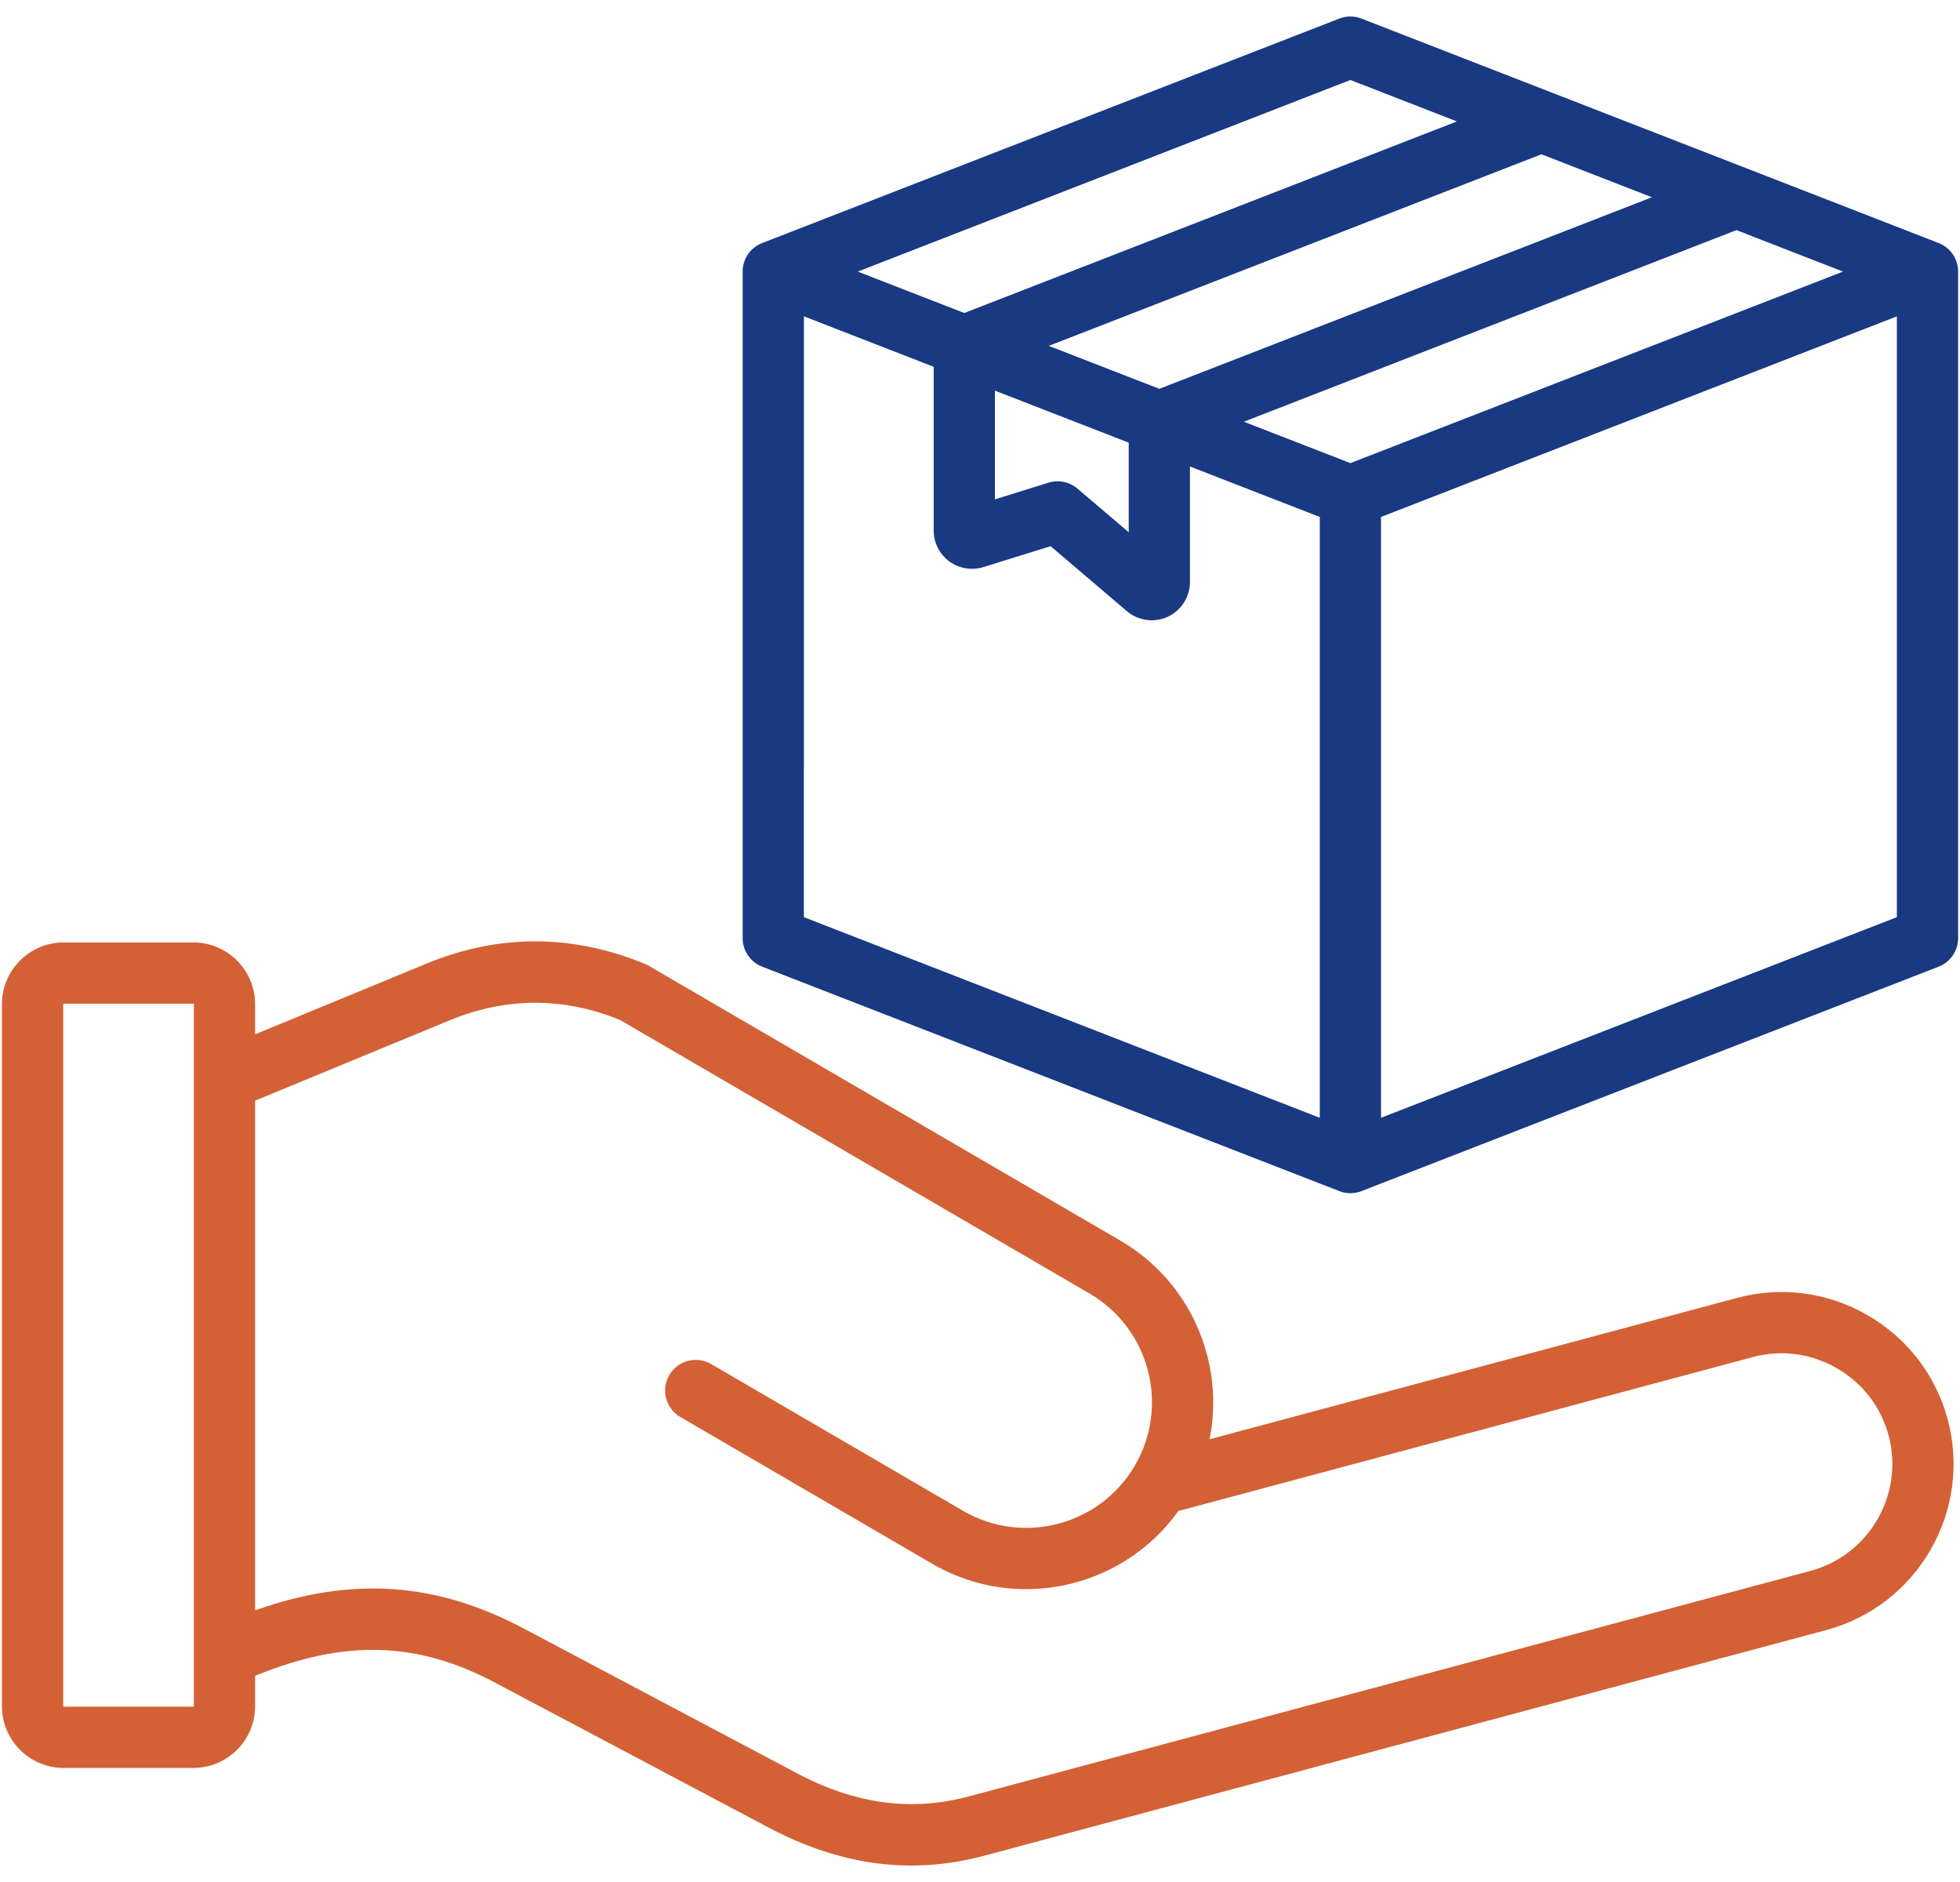
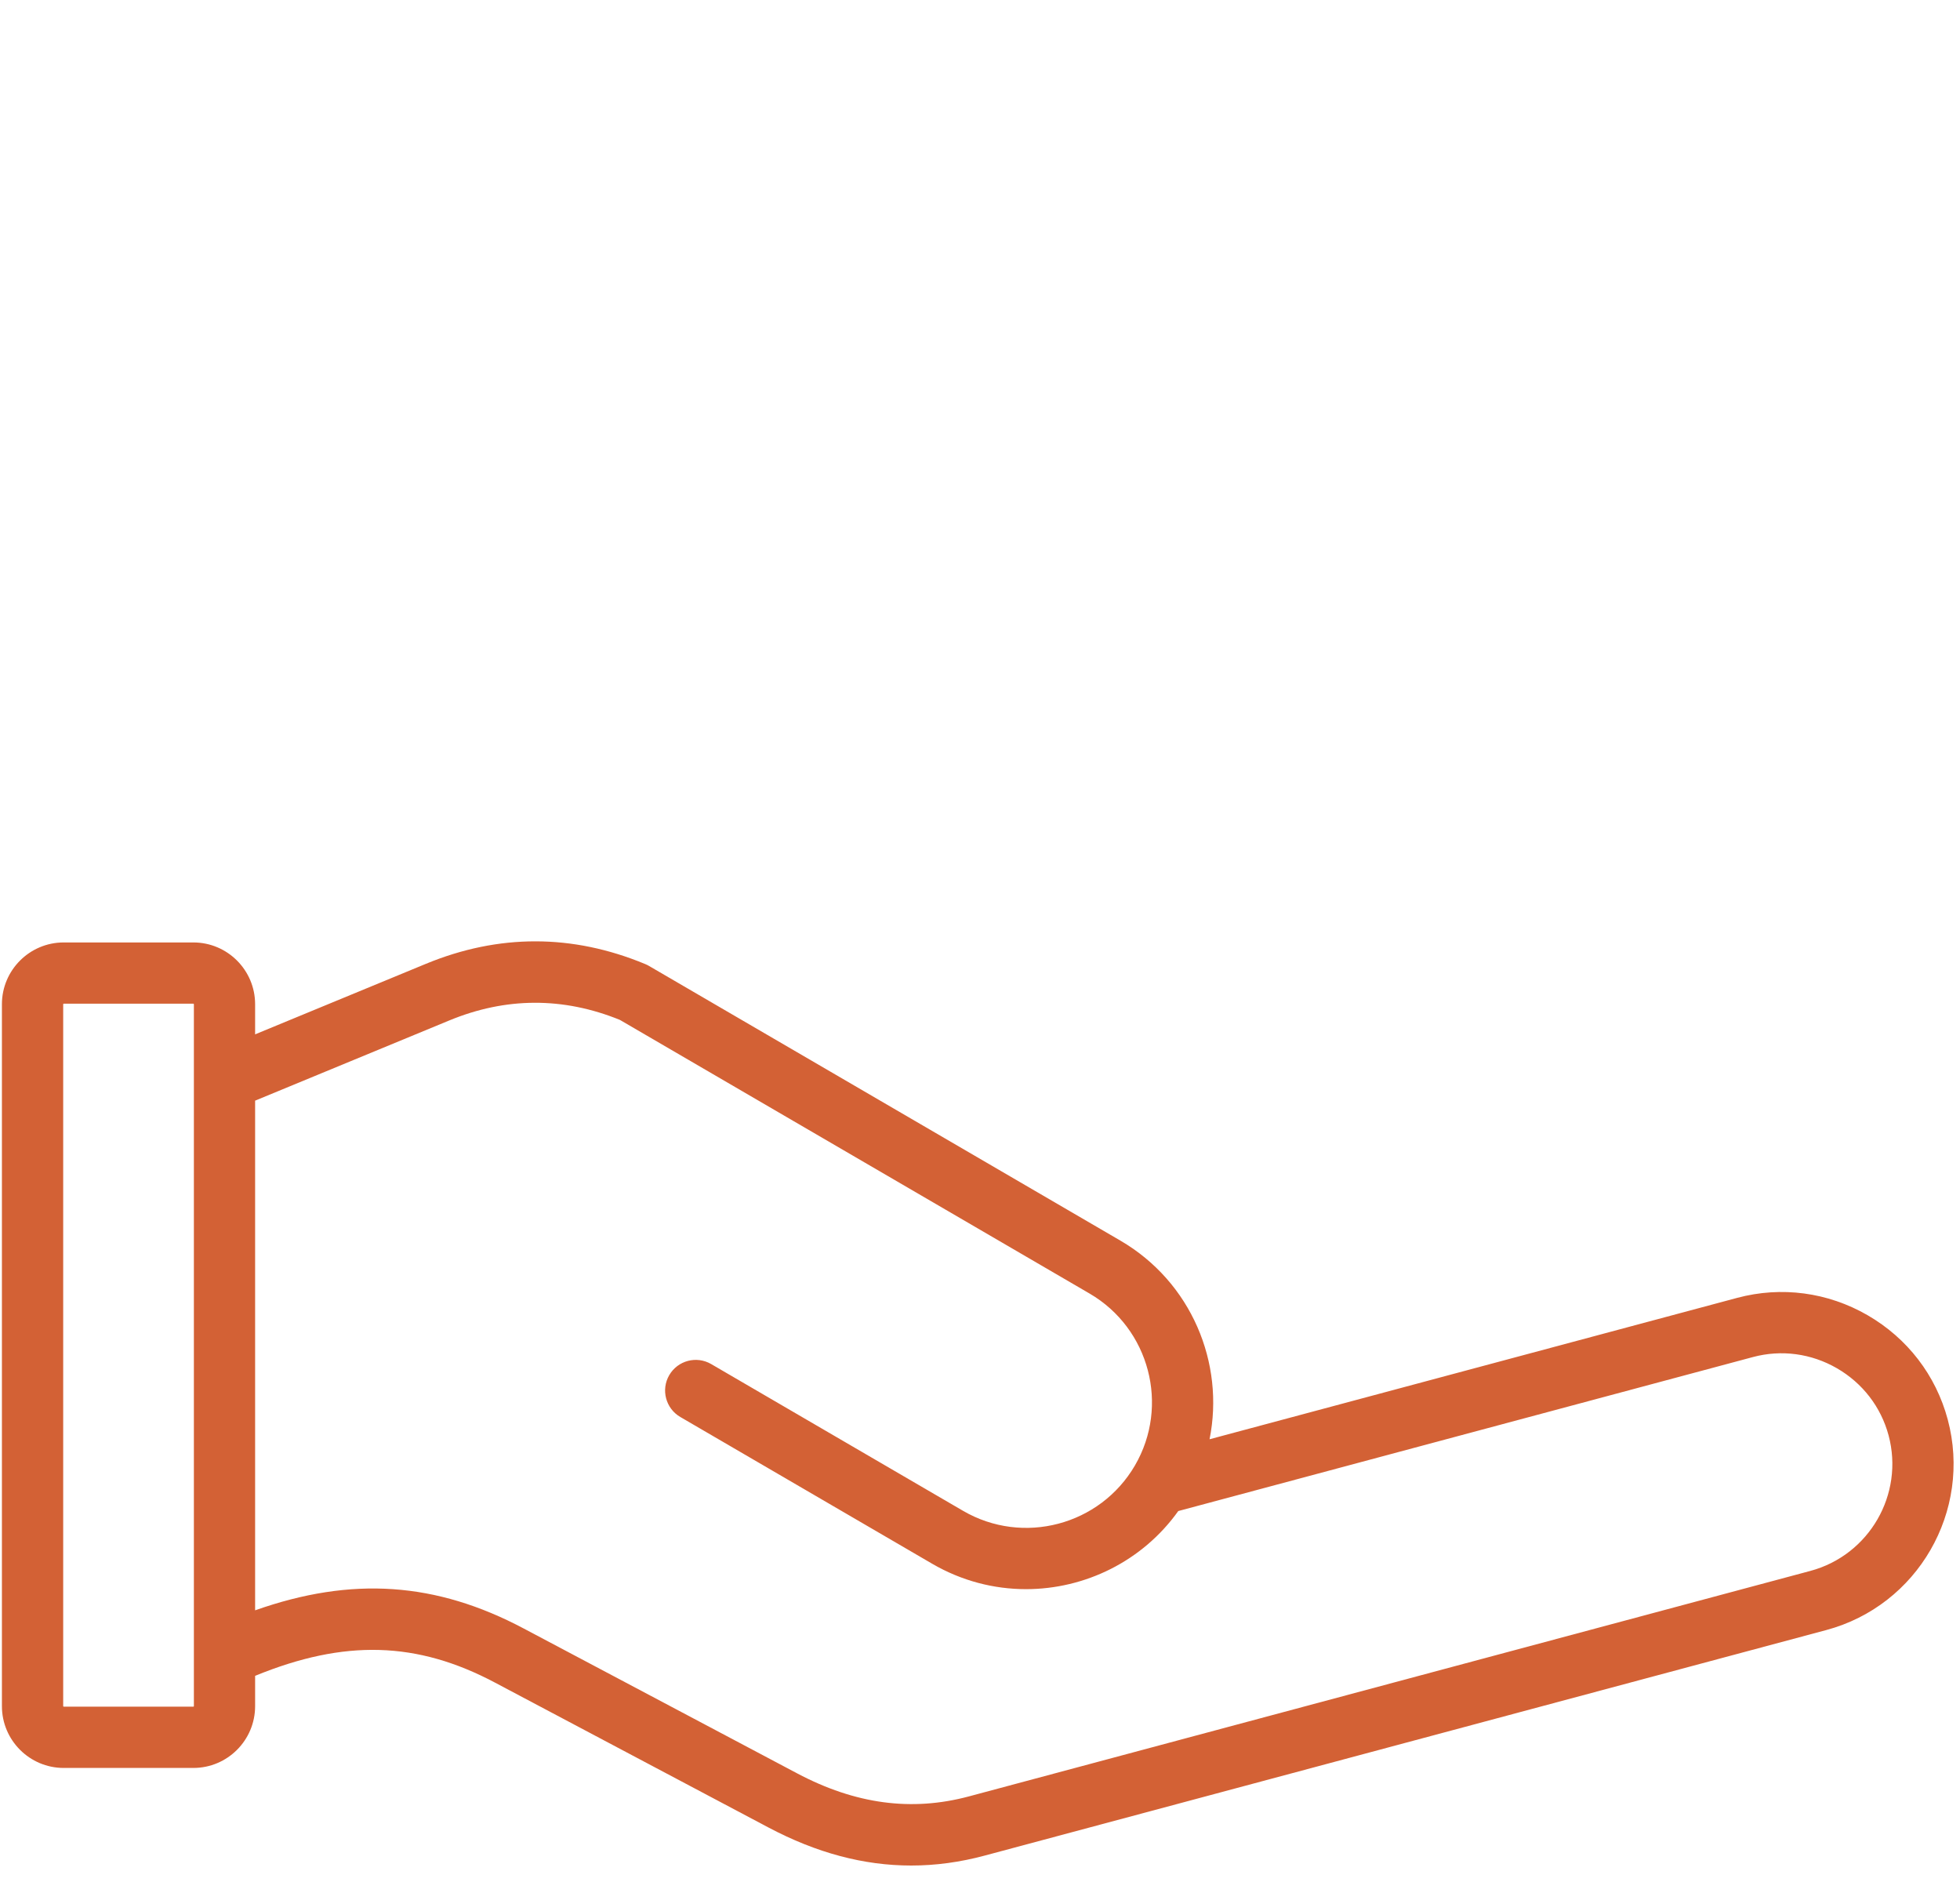
<svg xmlns="http://www.w3.org/2000/svg" width="50" height="48" viewBox="0 0 50 48" fill="none">
  <path fill-rule="evenodd" clip-rule="evenodd" d="M1.624 25.599C1.619 25.599 1.612 25.607 1.612 25.612V43.516C1.612 43.521 1.619 43.528 1.624 43.528H4.933C4.939 43.528 4.946 43.521 4.946 43.516V27.549V27.542V25.612C4.946 25.607 4.939 25.599 4.933 25.599H1.624ZM26.173 40.531C25.358 40.531 24.534 40.322 23.78 39.883L17.355 36.14C16.982 35.923 16.856 35.444 17.073 35.072C17.291 34.699 17.768 34.573 18.142 34.79L24.567 38.533C26.095 39.423 28.061 38.905 28.952 37.377C29.842 35.85 29.323 33.882 27.796 32.992L15.813 26.012C14.368 25.425 12.904 25.43 11.46 26.027L6.508 28.072V41.071C8.979 40.198 11.126 40.351 13.357 41.533L20.333 45.228C21.82 46.016 23.256 46.209 24.72 45.816L46.182 40.066C47.685 39.663 48.581 38.112 48.178 36.608C47.983 35.883 47.515 35.276 46.86 34.897C46.205 34.519 45.444 34.417 44.719 34.611L30.058 38.539C29.142 39.822 27.675 40.531 26.173 40.531ZM6.508 26.381L10.863 24.583C12.72 23.816 14.603 23.817 16.459 24.588C16.492 24.601 16.523 24.617 16.553 24.634L28.582 31.642C30.39 32.696 31.248 34.763 30.856 36.708L44.315 33.102C45.443 32.8 46.625 32.957 47.642 33.544C48.658 34.131 49.385 35.076 49.687 36.204C50.312 38.54 48.922 40.95 46.586 41.575L25.125 47.325C24.493 47.495 23.867 47.58 23.244 47.58C22.03 47.58 20.826 47.257 19.602 46.609L12.626 42.914C10.641 41.862 8.793 41.805 6.508 42.742V43.516C6.508 44.384 5.802 45.091 4.933 45.091H1.624C0.756 45.091 0.049 44.384 0.049 43.516V25.612C0.049 24.744 0.756 24.037 1.624 24.037H4.933C5.802 24.037 6.508 24.744 6.508 25.612V26.381Z" fill="#D36135" />
-   <path fill-rule="evenodd" clip-rule="evenodd" d="M20.507 23.392L33.668 28.509V13.185L30.356 11.898V14.844C30.356 15.223 30.133 15.572 29.789 15.731C29.659 15.791 29.519 15.82 29.381 15.82C29.152 15.82 28.925 15.741 28.746 15.587L26.801 13.93L25.085 14.464C24.79 14.555 24.464 14.501 24.215 14.318C23.967 14.134 23.818 13.84 23.818 13.531V9.355L20.508 8.068L20.507 23.392ZM24.599 7.983L37.166 3.097L34.449 2.04L21.881 6.927L24.599 7.983ZM39.322 3.935L42.141 5.031C37.952 6.66 33.763 8.289 29.575 9.917L26.755 8.821L39.322 3.935ZM44.297 5.869L47.016 6.927L34.449 11.812L31.731 10.756C35.919 9.127 40.108 7.498 44.297 5.869ZM28.794 11.29V13.575L27.486 12.462C27.282 12.288 27.002 12.231 26.746 12.311L25.38 12.736V9.963L28.794 11.29ZM35.23 13.185V28.509L48.389 23.392V8.069L35.23 13.185ZM34.449 30.432C34.352 30.432 34.256 30.415 34.166 30.379L19.443 24.655C19.143 24.538 18.945 24.249 18.945 23.926V6.926C18.945 6.604 19.143 6.315 19.443 6.199L34.166 0.474C34.347 0.403 34.549 0.403 34.731 0.474L49.454 6.198C49.755 6.315 49.952 6.604 49.952 6.926V23.926C49.952 24.249 49.755 24.538 49.454 24.655L34.731 30.379C34.64 30.415 34.545 30.432 34.449 30.432Z" fill="#193982" />
</svg>